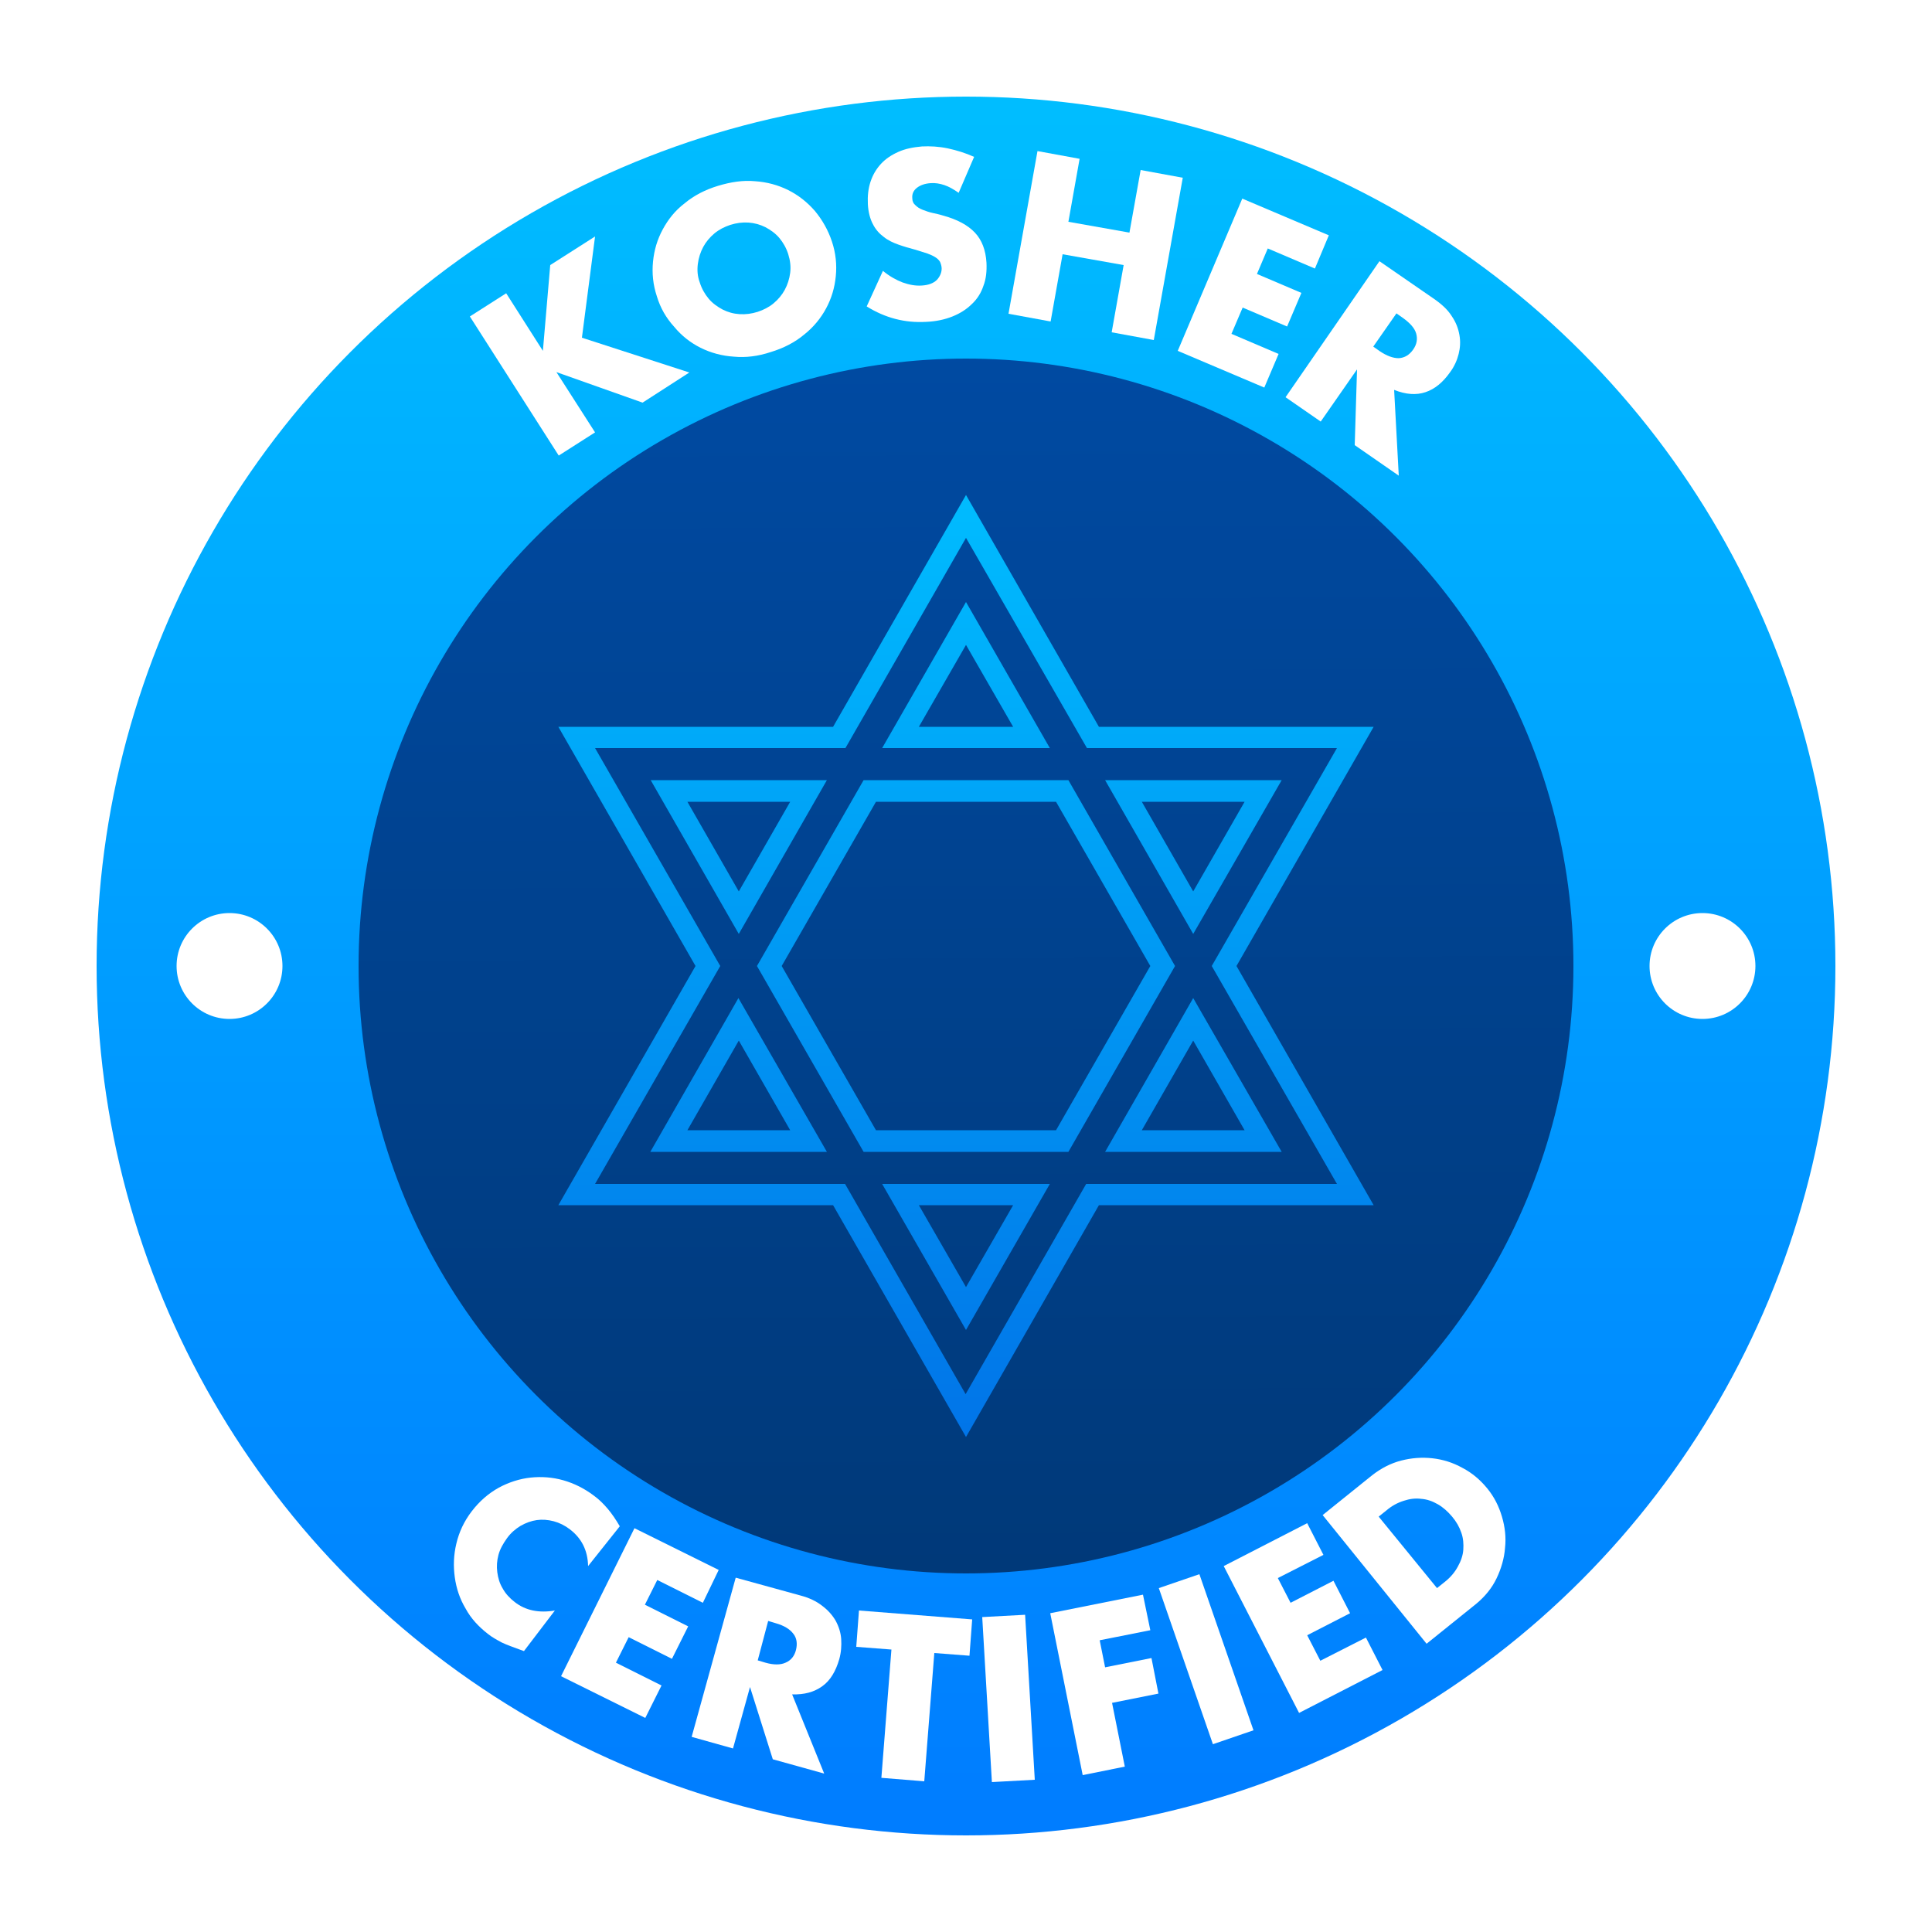
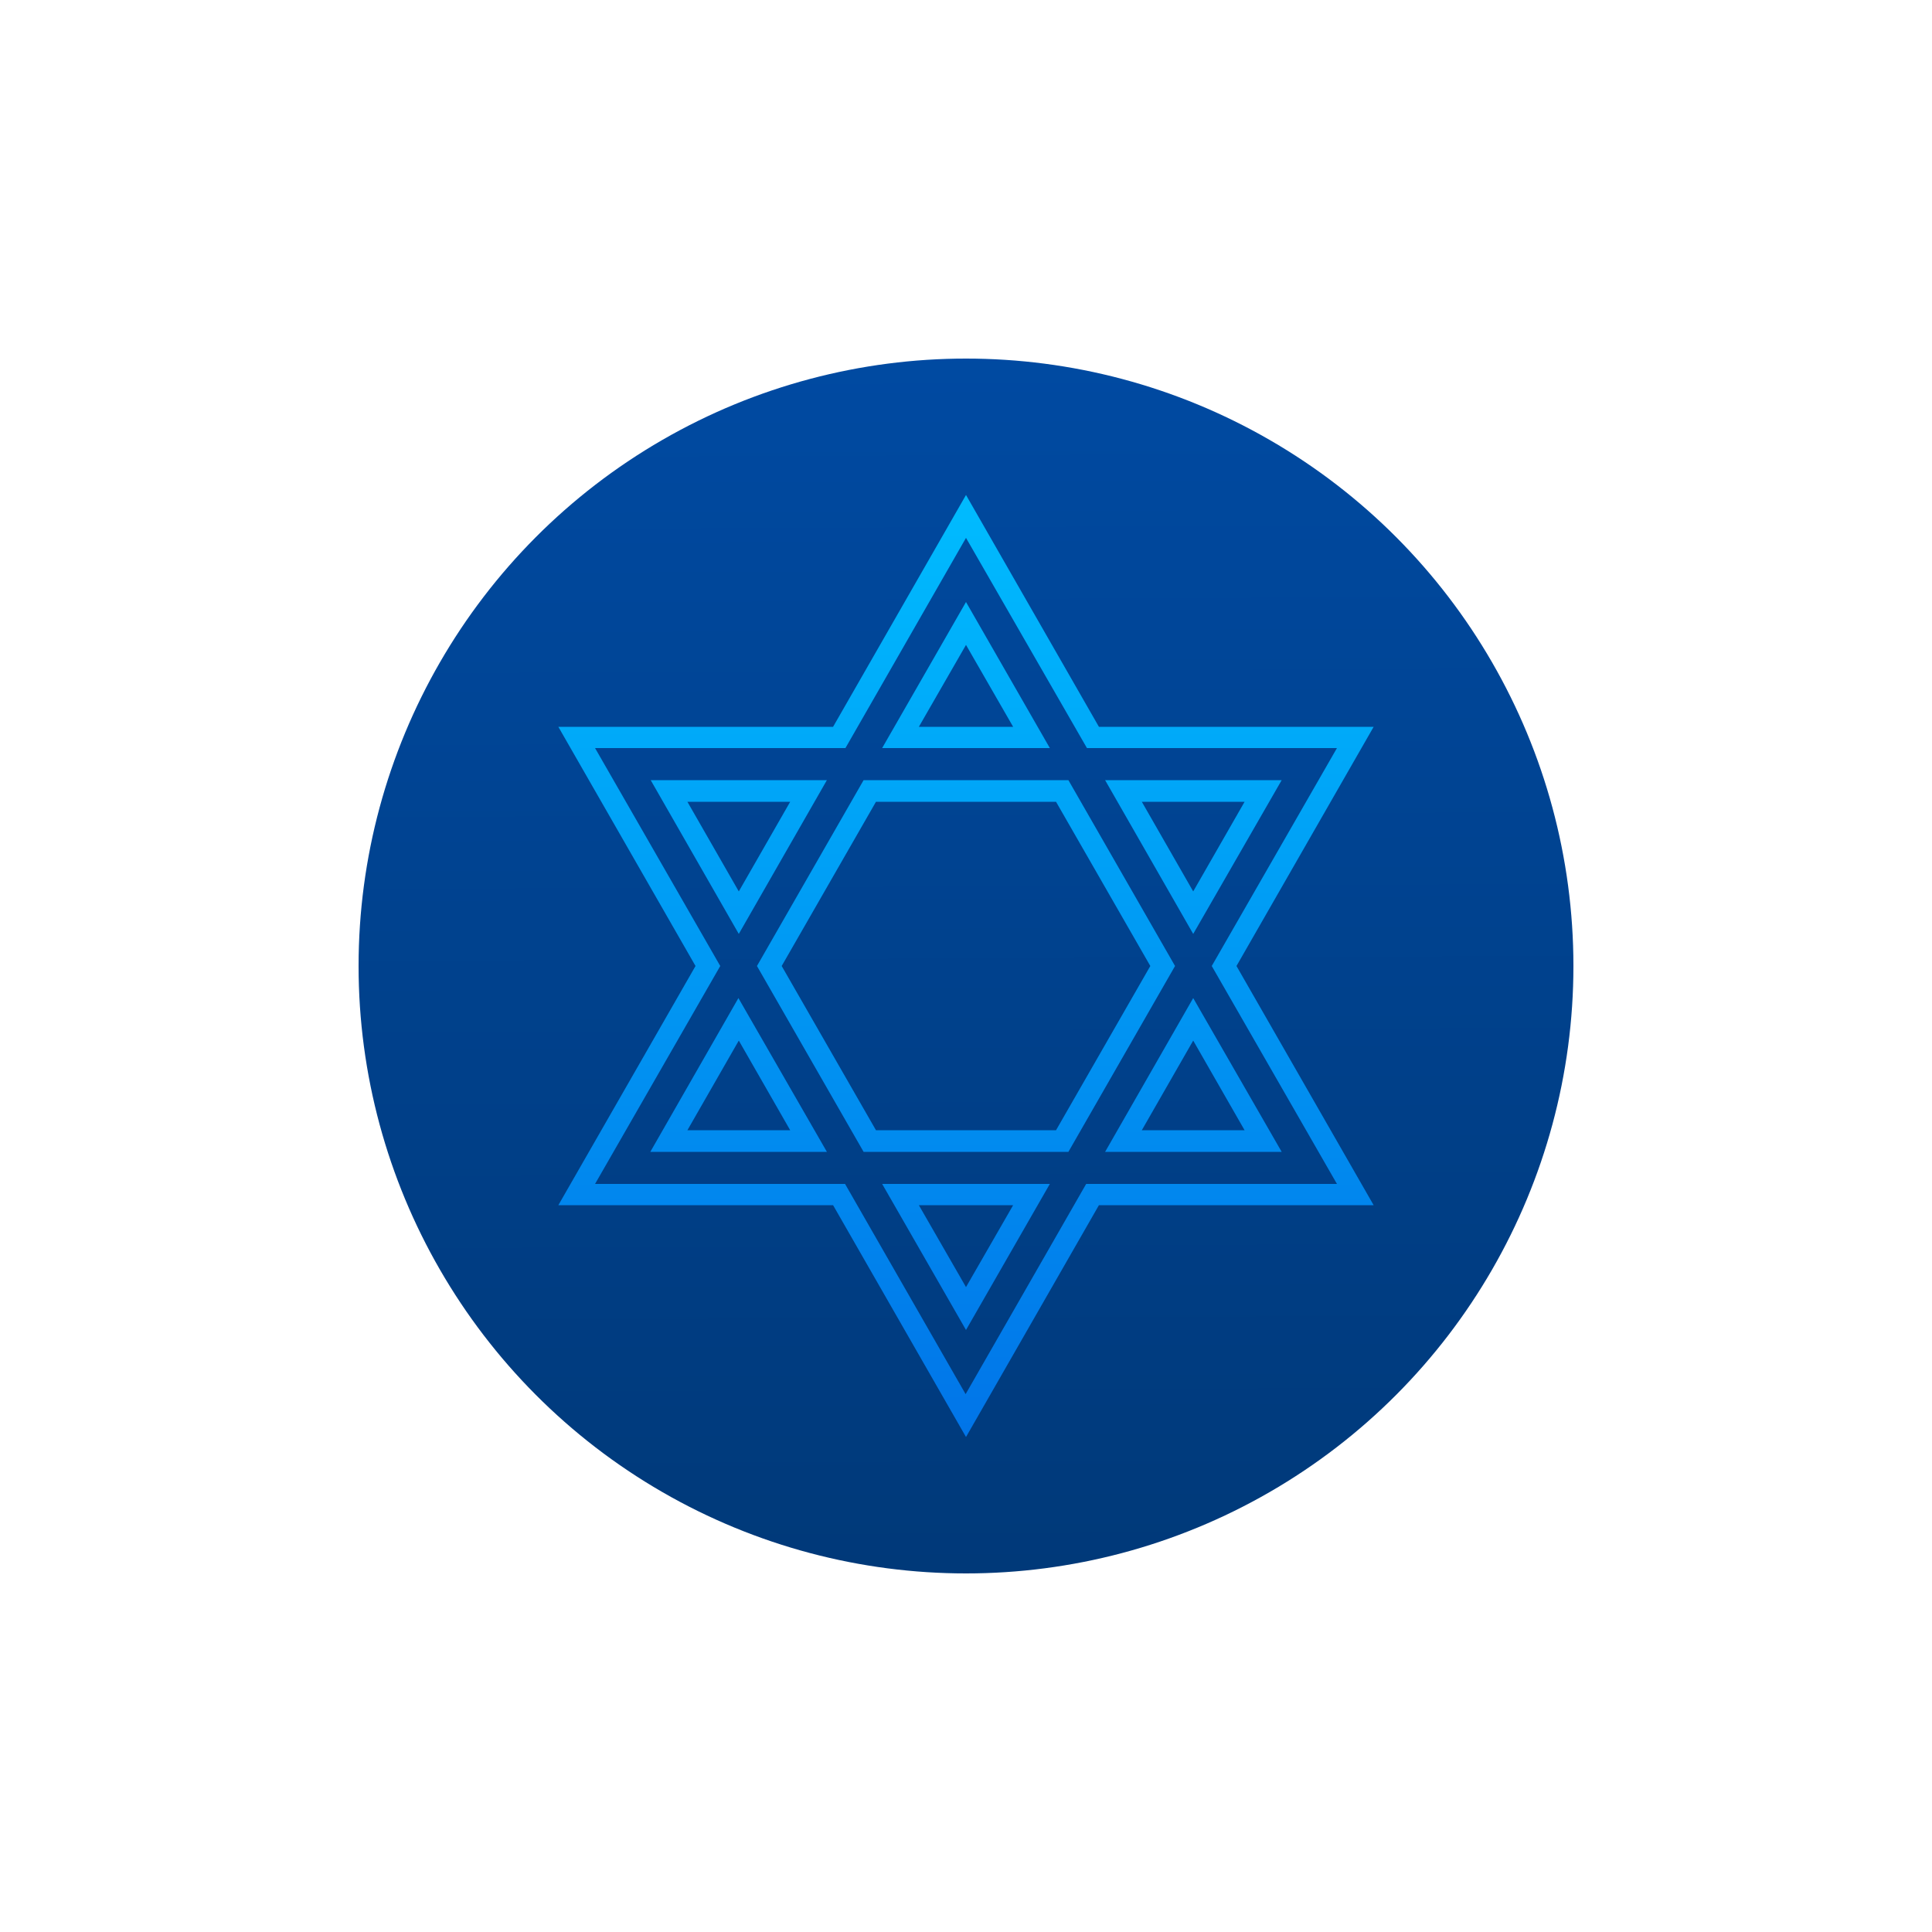
<svg xmlns="http://www.w3.org/2000/svg" version="1.1" id="_x2018_ëîé_x5F_1" x="0px" y="0px" viewBox="0 0 500 500" style="enable-background:new 0 0 500 500;" xml:space="preserve">
  <style type="text/css">
	.st0{fill:#FFFFFF;}
	.st1{fill:url(#SVGID_1_);}
	.st2{fill:url(#SVGID_00000056410088814395283520000010697818477809533614_);}
	.st3{fill:url(#SVGID_00000093165582614995667260000013123640183763500935_);}
</style>
  <rect class="st0" width="500" height="500" />
  <g>
    <g>
      <g>
        <g>
          <g>
            <linearGradient id="SVGID_1_" gradientUnits="userSpaceOnUse" x1="250" y1="477.885" x2="250" y2="30.754" gradientTransform="matrix(1 0 0 -1 0 499.937)">
              <stop offset="0" style="stop-color:#00BEFF" />
              <stop offset="1" style="stop-color:#007DFF" />
            </linearGradient>
-             <circle class="st1" cx="250" cy="250" r="225" />
            <linearGradient id="SVGID_00000011735174150668122050000005377787744211888796_" gradientUnits="userSpaceOnUse" x1="249.327" y1="410.024" x2="250.656" y2="93.828" gradientTransform="matrix(1 0 0 -1 0 499.937)">
              <stop offset="0" style="stop-color:#004AA2" />
              <stop offset="1" style="stop-color:#003979" />
            </linearGradient>
            <circle style="fill:url(#SVGID_00000011735174150668122050000005377787744211888796_);" cx="250" cy="250" r="157.2" />
            <g>
              <linearGradient id="SVGID_00000001654701756101034430000005557764631007431837_" gradientUnits="userSpaceOnUse" x1="250" y1="376.717" x2="250" y2="126.351" gradientTransform="matrix(1 0 0 -1 0 499.937)">
                <stop offset="0" style="stop-color:#00BDFF" />
                <stop offset="1" style="stop-color:#0174E8" />
              </linearGradient>
              <path style="fill:url(#SVGID_00000001654701756101034430000005557764631007431837_);" d="M250,371.9l-34.4-60h-71.1L180,250        l-35.5-61.9h71.1l34.4-60l34.4,60h71.1L320,250l35.5,61.9h-71.1L250,371.9z M154,306.4h64.7l31.2,54.4l31.2-54.4H346        L313.6,250l32.4-56.4h-64.7L250,139.2l-31.2,54.4H154l32.4,56.4L154,306.4z M250,344.2l-21.7-37.8h43.4L250,344.2z         M237.8,311.9l12.2,21.2l12.2-21.2H237.8z M331.7,298.1H286l22.8-39.8L331.7,298.1z M295.5,292.5h26.6l-13.3-23.2L295.5,292.5        z M276.5,298.1h-53L195.9,250l27.6-48.1h53l27.6,48.1L276.5,298.1z M226.7,292.5h46.6l24.4-42.5l-24.4-42.5h-46.6L202.3,250        L226.7,292.5z M214,298.1h-45.7l22.8-39.8L214,298.1z M177.9,292.5h26.6l-13.3-23.2L177.9,292.5z M308.8,241.7L286,201.9h45.7        L308.8,241.7z M295.5,207.5l13.3,23.2l13.3-23.2H295.5z M191.2,241.7l-22.8-39.8H214L191.2,241.7z M177.9,207.5l13.3,23.2        l13.3-23.2H177.9z M271.7,193.6h-43.4l21.7-37.8L271.7,193.6z M237.8,188.1h24.4L250,166.9L237.8,188.1z" />
            </g>
          </g>
        </g>
        <g>
          <g>
            <circle class="st0" cx="440.6" cy="250" r="13.7" />
          </g>
          <g>
            <circle class="st0" cx="59.4" cy="250" r="13.7" />
          </g>
        </g>
      </g>
    </g>
    <g>
      <path class="st0" d="M140.5,90.8l1.9-22.2l11.6-7.4l-3.4,26.2l27.8,9l-12.1,7.8L144,96.3l10,15.6l-9.4,6l-23-36l9.4-6L140.5,90.8z    " />
      <path class="st0" d="M170,76.7c-1-3-1.3-6-1-9c0.3-3,1.1-5.7,2.5-8.3c1.4-2.6,3.2-4.9,5.7-6.8c2.4-2,5.3-3.5,8.6-4.5    c3.3-1,6.5-1.5,9.6-1.2c3.1,0.2,6,1,8.6,2.3c2.6,1.3,4.9,3.1,6.9,5.4c1.9,2.3,3.4,4.9,4.4,7.9c1,3,1.3,6,1,9    c-0.3,3-1.1,5.7-2.5,8.3c-1.4,2.6-3.3,4.9-5.7,6.8c-2.4,2-5.3,3.5-8.6,4.5c-3.3,1.1-6.5,1.5-9.6,1.2c-3.1-0.2-6-1-8.6-2.3    c-2.6-1.3-4.9-3.1-6.8-5.4C172.4,82.3,170.9,79.7,170,76.7z M181.1,73.1c0.5,1.6,1.3,3,2.3,4.2c1,1.2,2.3,2.1,3.6,2.8    c1.4,0.7,2.8,1.1,4.4,1.2c1.6,0.1,3.1-0.1,4.7-0.6c1.5-0.5,2.9-1.2,4.1-2.2c1.2-1,2.2-2.2,2.9-3.5c0.7-1.3,1.2-2.8,1.4-4.4    c0.2-1.6,0-3.2-0.5-4.8c-0.5-1.6-1.3-3-2.3-4.2c-1-1.2-2.3-2.1-3.6-2.8c-1.4-0.7-2.9-1.1-4.4-1.2c-1.6-0.1-3.1,0.1-4.7,0.6    c-1.5,0.5-2.9,1.2-4.1,2.2c-1.2,1-2.2,2.2-2.9,3.5c-0.7,1.3-1.2,2.8-1.4,4.4C180.4,69.9,180.5,71.5,181.1,73.1z" />
      <path class="st0" d="M248.1,49.9c-1.3-0.9-2.5-1.6-3.7-2c-1.2-0.4-2.4-0.6-3.6-0.5c-1.4,0.1-2.6,0.5-3.5,1.2    c-0.9,0.7-1.3,1.6-1.2,2.7c0,0.8,0.3,1.4,0.8,1.8c0.5,0.5,1.1,0.9,1.9,1.2c0.8,0.3,1.6,0.6,2.5,0.8c0.9,0.2,1.9,0.4,2.8,0.7    c3.7,1,6.4,2.5,8.2,4.4c1.8,1.9,2.8,4.5,3,7.8c0.1,2.2-0.1,4.2-0.8,6c-0.6,1.8-1.6,3.4-3,4.7c-1.3,1.3-3,2.4-5,3.2    c-2,0.8-4.3,1.3-6.9,1.4c-5.4,0.3-10.5-1-15.3-4l4.2-9.2c1.7,1.4,3.5,2.4,5.1,3c1.7,0.6,3.3,0.9,4.9,0.8c1.8-0.1,3.1-0.6,4-1.5    c0.8-0.9,1.2-1.9,1.2-2.9c0-0.6-0.2-1.2-0.4-1.7c-0.3-0.5-0.7-0.9-1.2-1.2c-0.6-0.4-1.3-0.7-2.1-1c-0.9-0.3-1.9-0.6-3.2-1    c-1.5-0.4-2.9-0.8-4.3-1.3c-1.4-0.5-2.7-1.1-3.8-2c-1.1-0.8-2.1-1.9-2.8-3.3c-0.7-1.3-1.2-3.1-1.3-5.2c-0.1-2.1,0.1-4,0.7-5.8    c0.6-1.8,1.5-3.3,2.7-4.6c1.2-1.3,2.7-2.3,4.5-3.1c1.8-0.8,3.8-1.2,6.1-1.4c2.1-0.1,4.3,0,6.7,0.5c2.3,0.5,4.6,1.2,6.8,2.2    L248.1,49.9z" />
      <path class="st0" d="M276.5,57.4l15.8,2.8l2.9-16.2l10.9,2L298.6,88l-10.9-2l3.1-17.4l-15.8-2.8l-3.1,17.4l-10.9-2l7.5-42.1    l10.9,2L276.5,57.4z" />
      <path class="st0" d="M340.3,69.5l-12.2-5.2l-2.8,6.6l11.5,4.9l-3.7,8.7l-11.5-4.9l-2.9,6.8l12.2,5.2l-3.7,8.7l-22.4-9.5l16.7-39.4    l22.4,9.5L340.3,69.5z" />
      <path class="st0" d="M362,123.1l-11.4-7.9l0.6-19.6l-9.4,13.5l-9.1-6.3l24.3-35.2l14.2,9.8c2,1.4,3.5,2.8,4.5,4.4    c1.1,1.6,1.7,3.2,2,4.9c0.3,1.7,0.2,3.3-0.2,4.9c-0.4,1.6-1.1,3.2-2.2,4.7c-1.9,2.7-4,4.4-6.4,5.2c-2.4,0.8-5.1,0.6-8.1-0.6    L362,123.1z M355.4,89.7l1.7,1.2c1.8,1.2,3.4,1.8,4.9,1.8c1.5-0.1,2.7-0.8,3.7-2.2c1-1.4,1.2-2.8,0.8-4.2c-0.4-1.4-1.6-2.7-3.4-4    l-1.7-1.2L355.4,89.7z" />
    </g>
    <g>
      <path class="st0" d="M152.2,405.3c-0.1-4.1-1.7-7.2-4.7-9.5c-1.3-1-2.7-1.7-4.2-2.1c-1.5-0.4-3-0.5-4.4-0.3    c-1.4,0.2-2.8,0.7-4.2,1.5c-1.3,0.8-2.5,1.8-3.5,3.2c-1,1.4-1.8,2.8-2.2,4.3c-0.4,1.5-0.5,3-0.3,4.5c0.2,1.5,0.6,2.9,1.4,4.2    c0.7,1.3,1.8,2.5,3.1,3.5c2.8,2.2,6.3,2.9,10.4,2.2l-8,10.5l-1.1-0.4c-1.7-0.6-3.3-1.2-4.6-1.8c-1.3-0.7-2.6-1.4-3.7-2.3    c-2.3-1.8-4.3-3.9-5.7-6.5c-1.5-2.5-2.4-5.2-2.8-8.1c-0.4-2.9-0.3-5.8,0.4-8.7c0.7-3,2-5.8,4-8.4c2-2.6,4.3-4.6,7-6.1    c2.6-1.4,5.4-2.3,8.2-2.6c2.8-0.3,5.7-0.1,8.5,0.7c2.8,0.8,5.4,2.1,7.8,3.9c1.4,1,2.6,2.2,3.7,3.5c1.1,1.3,2.1,2.8,3.1,4.5    L152.2,405.3z" />
      <path class="st0" d="M181.9,414.8l-11.8-5.9l-3.2,6.4l11.2,5.6l-4.2,8.4l-11.2-5.6l-3.3,6.6l11.8,5.9l-4.2,8.4l-21.8-10.8l19-38.3    l21.8,10.8L181.9,414.8z" />
      <path class="st0" d="M213.3,459l-13.3-3.7l-5.9-18.7l-4.4,15.9l-10.7-3l11.4-41.2l16.7,4.6c2.3,0.6,4.2,1.5,5.7,2.7    c1.5,1.1,2.7,2.5,3.5,3.9c0.8,1.5,1.3,3.1,1.4,4.7c0.1,1.7,0,3.4-0.5,5.2c-0.9,3.1-2.3,5.5-4.4,7c-2.1,1.5-4.6,2.2-7.8,2.1    L213.3,459z M196.1,429.7l2,0.6c2.1,0.6,3.9,0.6,5.2,0c1.4-0.6,2.3-1.7,2.7-3.3s0.2-3.1-0.7-4.2c-0.9-1.2-2.4-2.1-4.5-2.7l-2-0.6    L196.1,429.7z" />
      <path class="st0" d="M241.8,427.8l-2.6,33.2l-11.1-0.9l2.6-33.2l-9.1-0.7l0.7-9.4l29.3,2.3l-0.7,9.4L241.8,427.8z" />
      <path class="st0" d="M265.3,417.9l2.5,42.7l-11.1,0.6l-2.5-42.7L265.3,417.9z" />
      <path class="st0" d="M297.7,421.9l-13.1,2.6l1.4,7l12-2.4l1.8,9.2l-12,2.4l3.3,16.5l-10.9,2.2l-8.4-41.9l24-4.8L297.7,421.9z" />
      <path class="st0" d="M310.4,407.4l14,40.4l-10.5,3.6l-14-40.4L310.4,407.4z" />
      <path class="st0" d="M342.5,402.4l-11.8,6l3.3,6.4l11.1-5.7l4.3,8.4l-11.1,5.7l3.4,6.6l11.8-6l4.3,8.4l-21.6,11.1l-19.5-38    l21.6-11.1L342.5,402.4z" />
      <path class="st0" d="M342.3,392.1l12.8-10.3c2.3-1.8,4.8-3.1,7.5-3.8c2.7-0.7,5.4-0.9,8.1-0.6c2.7,0.3,5.3,1.1,7.8,2.5    c2.5,1.3,4.6,3.1,6.4,5.3c1.8,2.2,3,4.6,3.8,7.3c0.8,2.7,1.1,5.4,0.8,8.1c-0.2,2.7-1,5.4-2.2,7.9c-1.2,2.5-3,4.7-5.3,6.6    l-12.8,10.3L342.3,392.1z M371.9,411l2-1.6c1.5-1.2,2.6-2.5,3.4-4c0.8-1.4,1.3-2.9,1.4-4.3c0.1-1.5,0-3-0.5-4.4    c-0.5-1.5-1.3-2.9-2.4-4.2c-1.1-1.3-2.3-2.4-3.7-3.2c-1.4-0.8-2.8-1.3-4.3-1.4c-1.5-0.2-3,0-4.5,0.5c-1.6,0.5-3.1,1.3-4.5,2.5    l-2,1.6L371.9,411z" />
    </g>
  </g>
</svg>